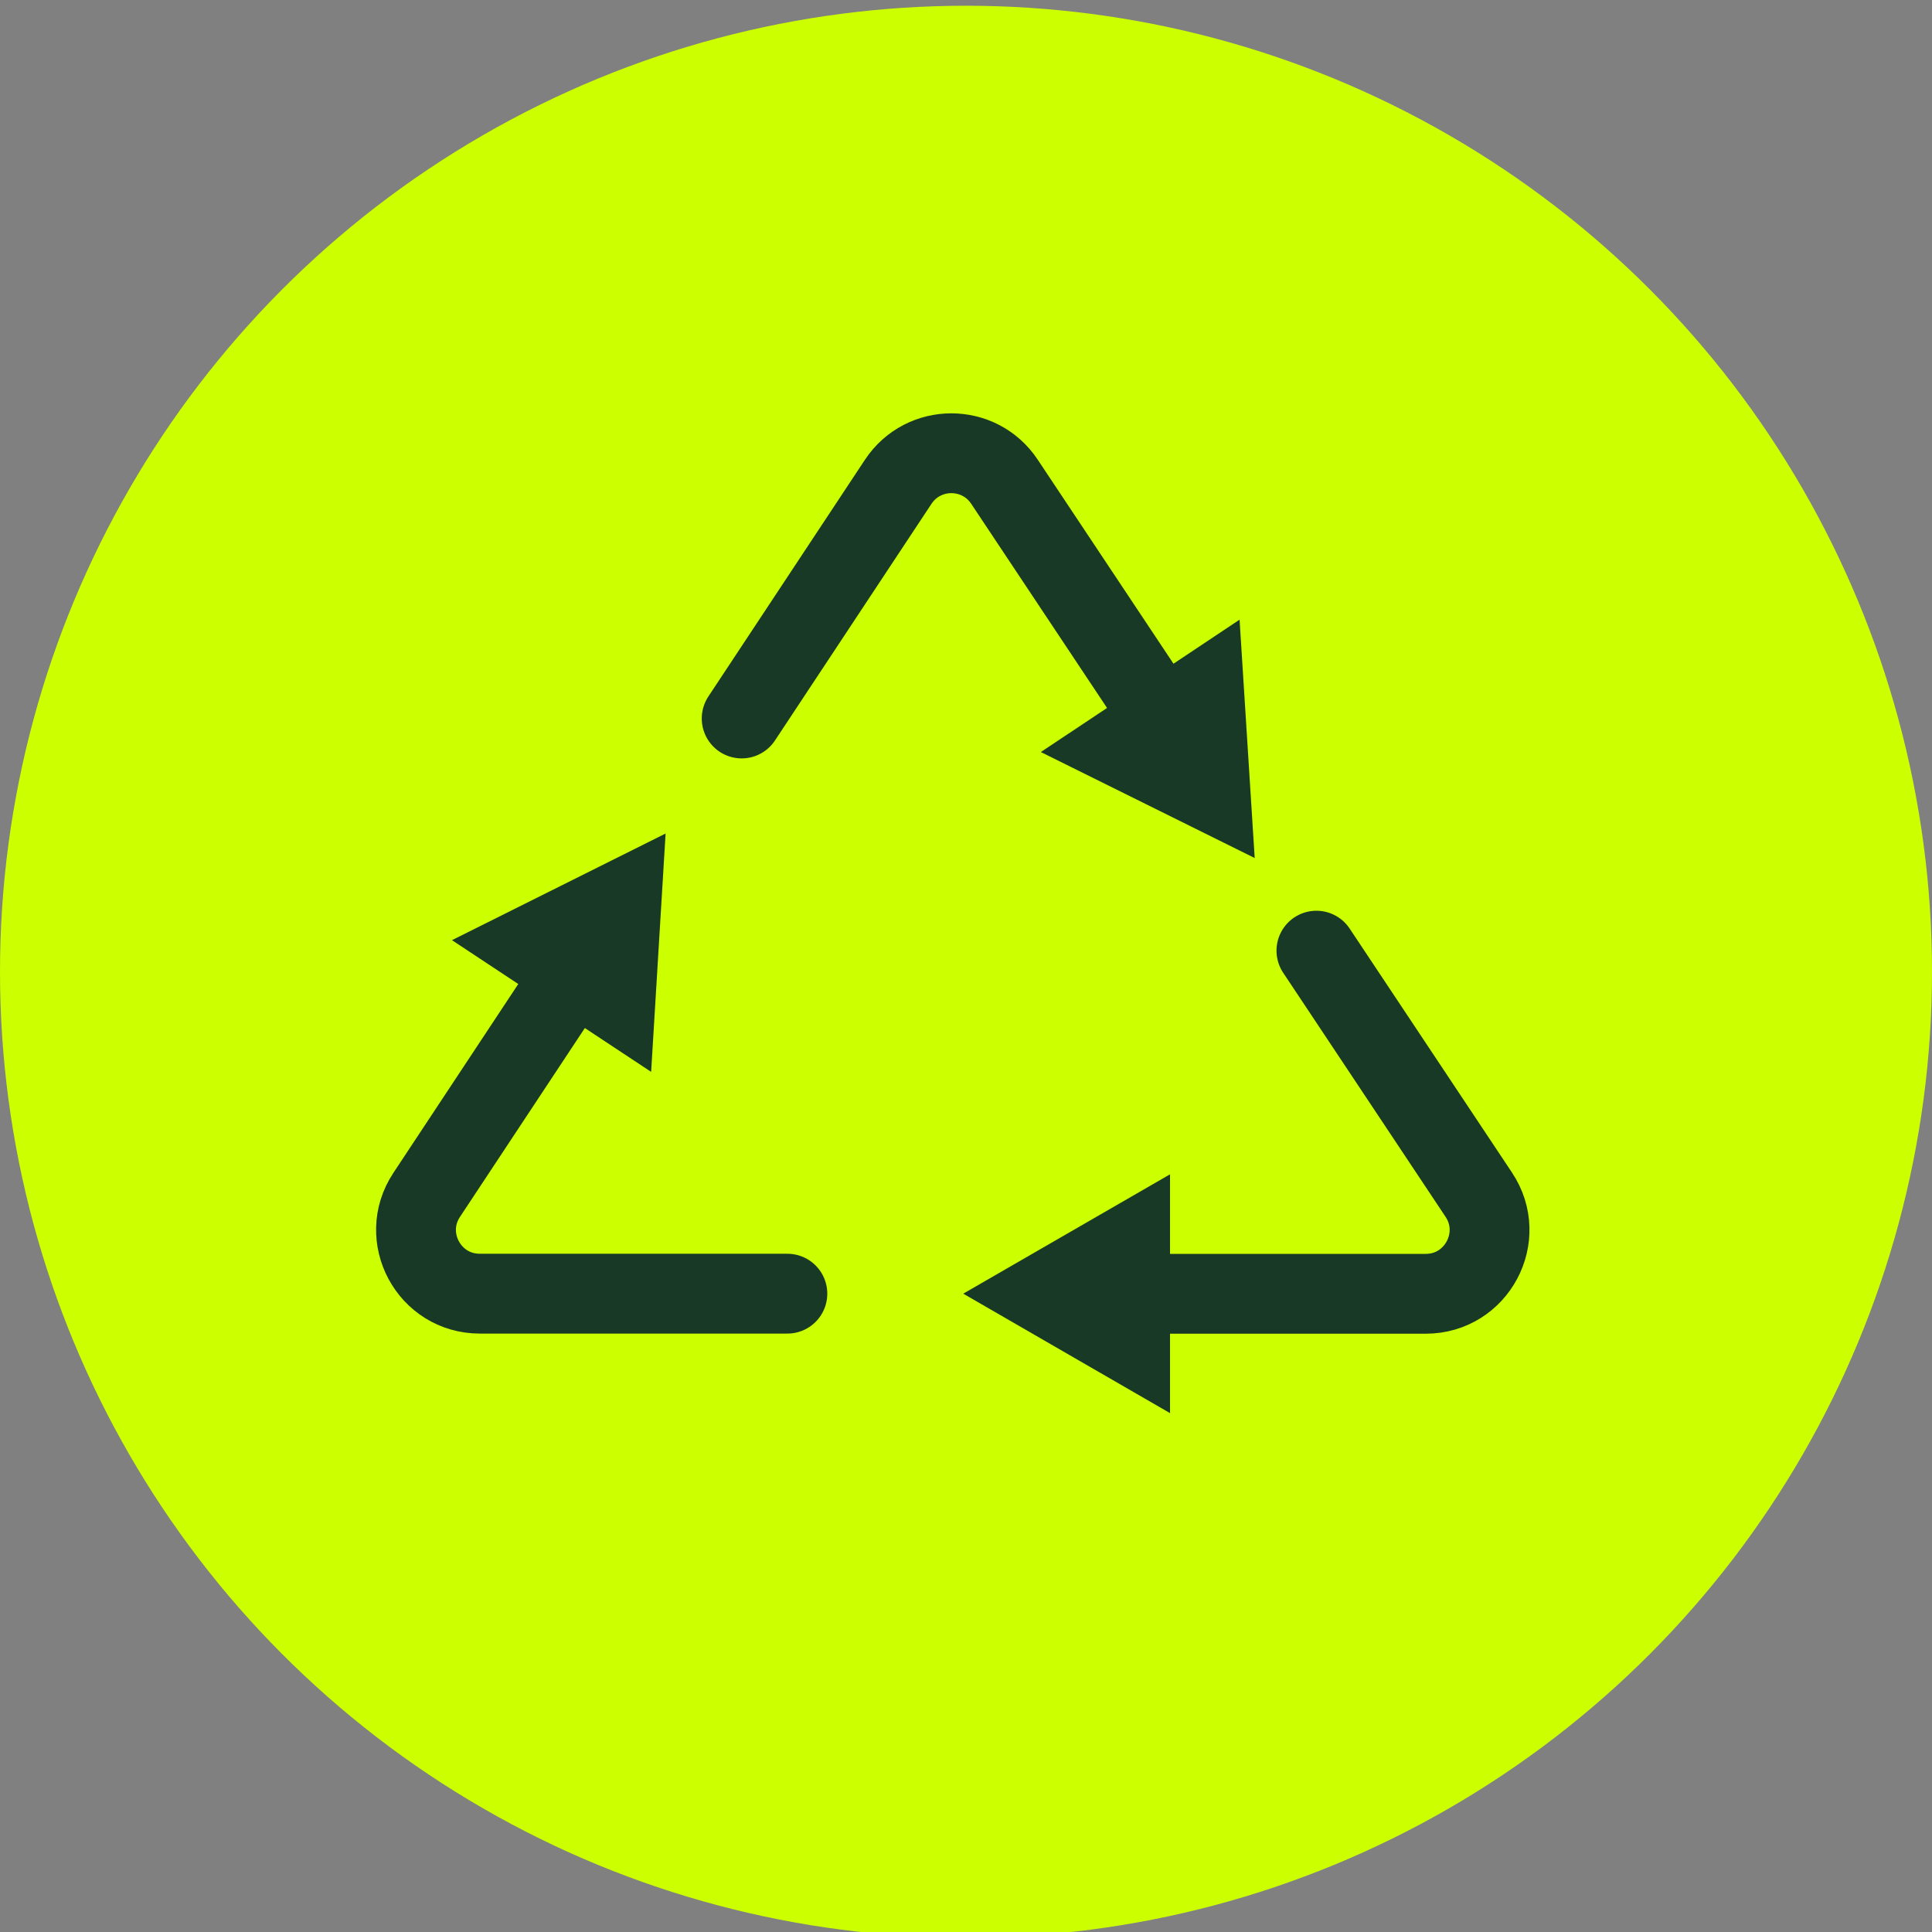
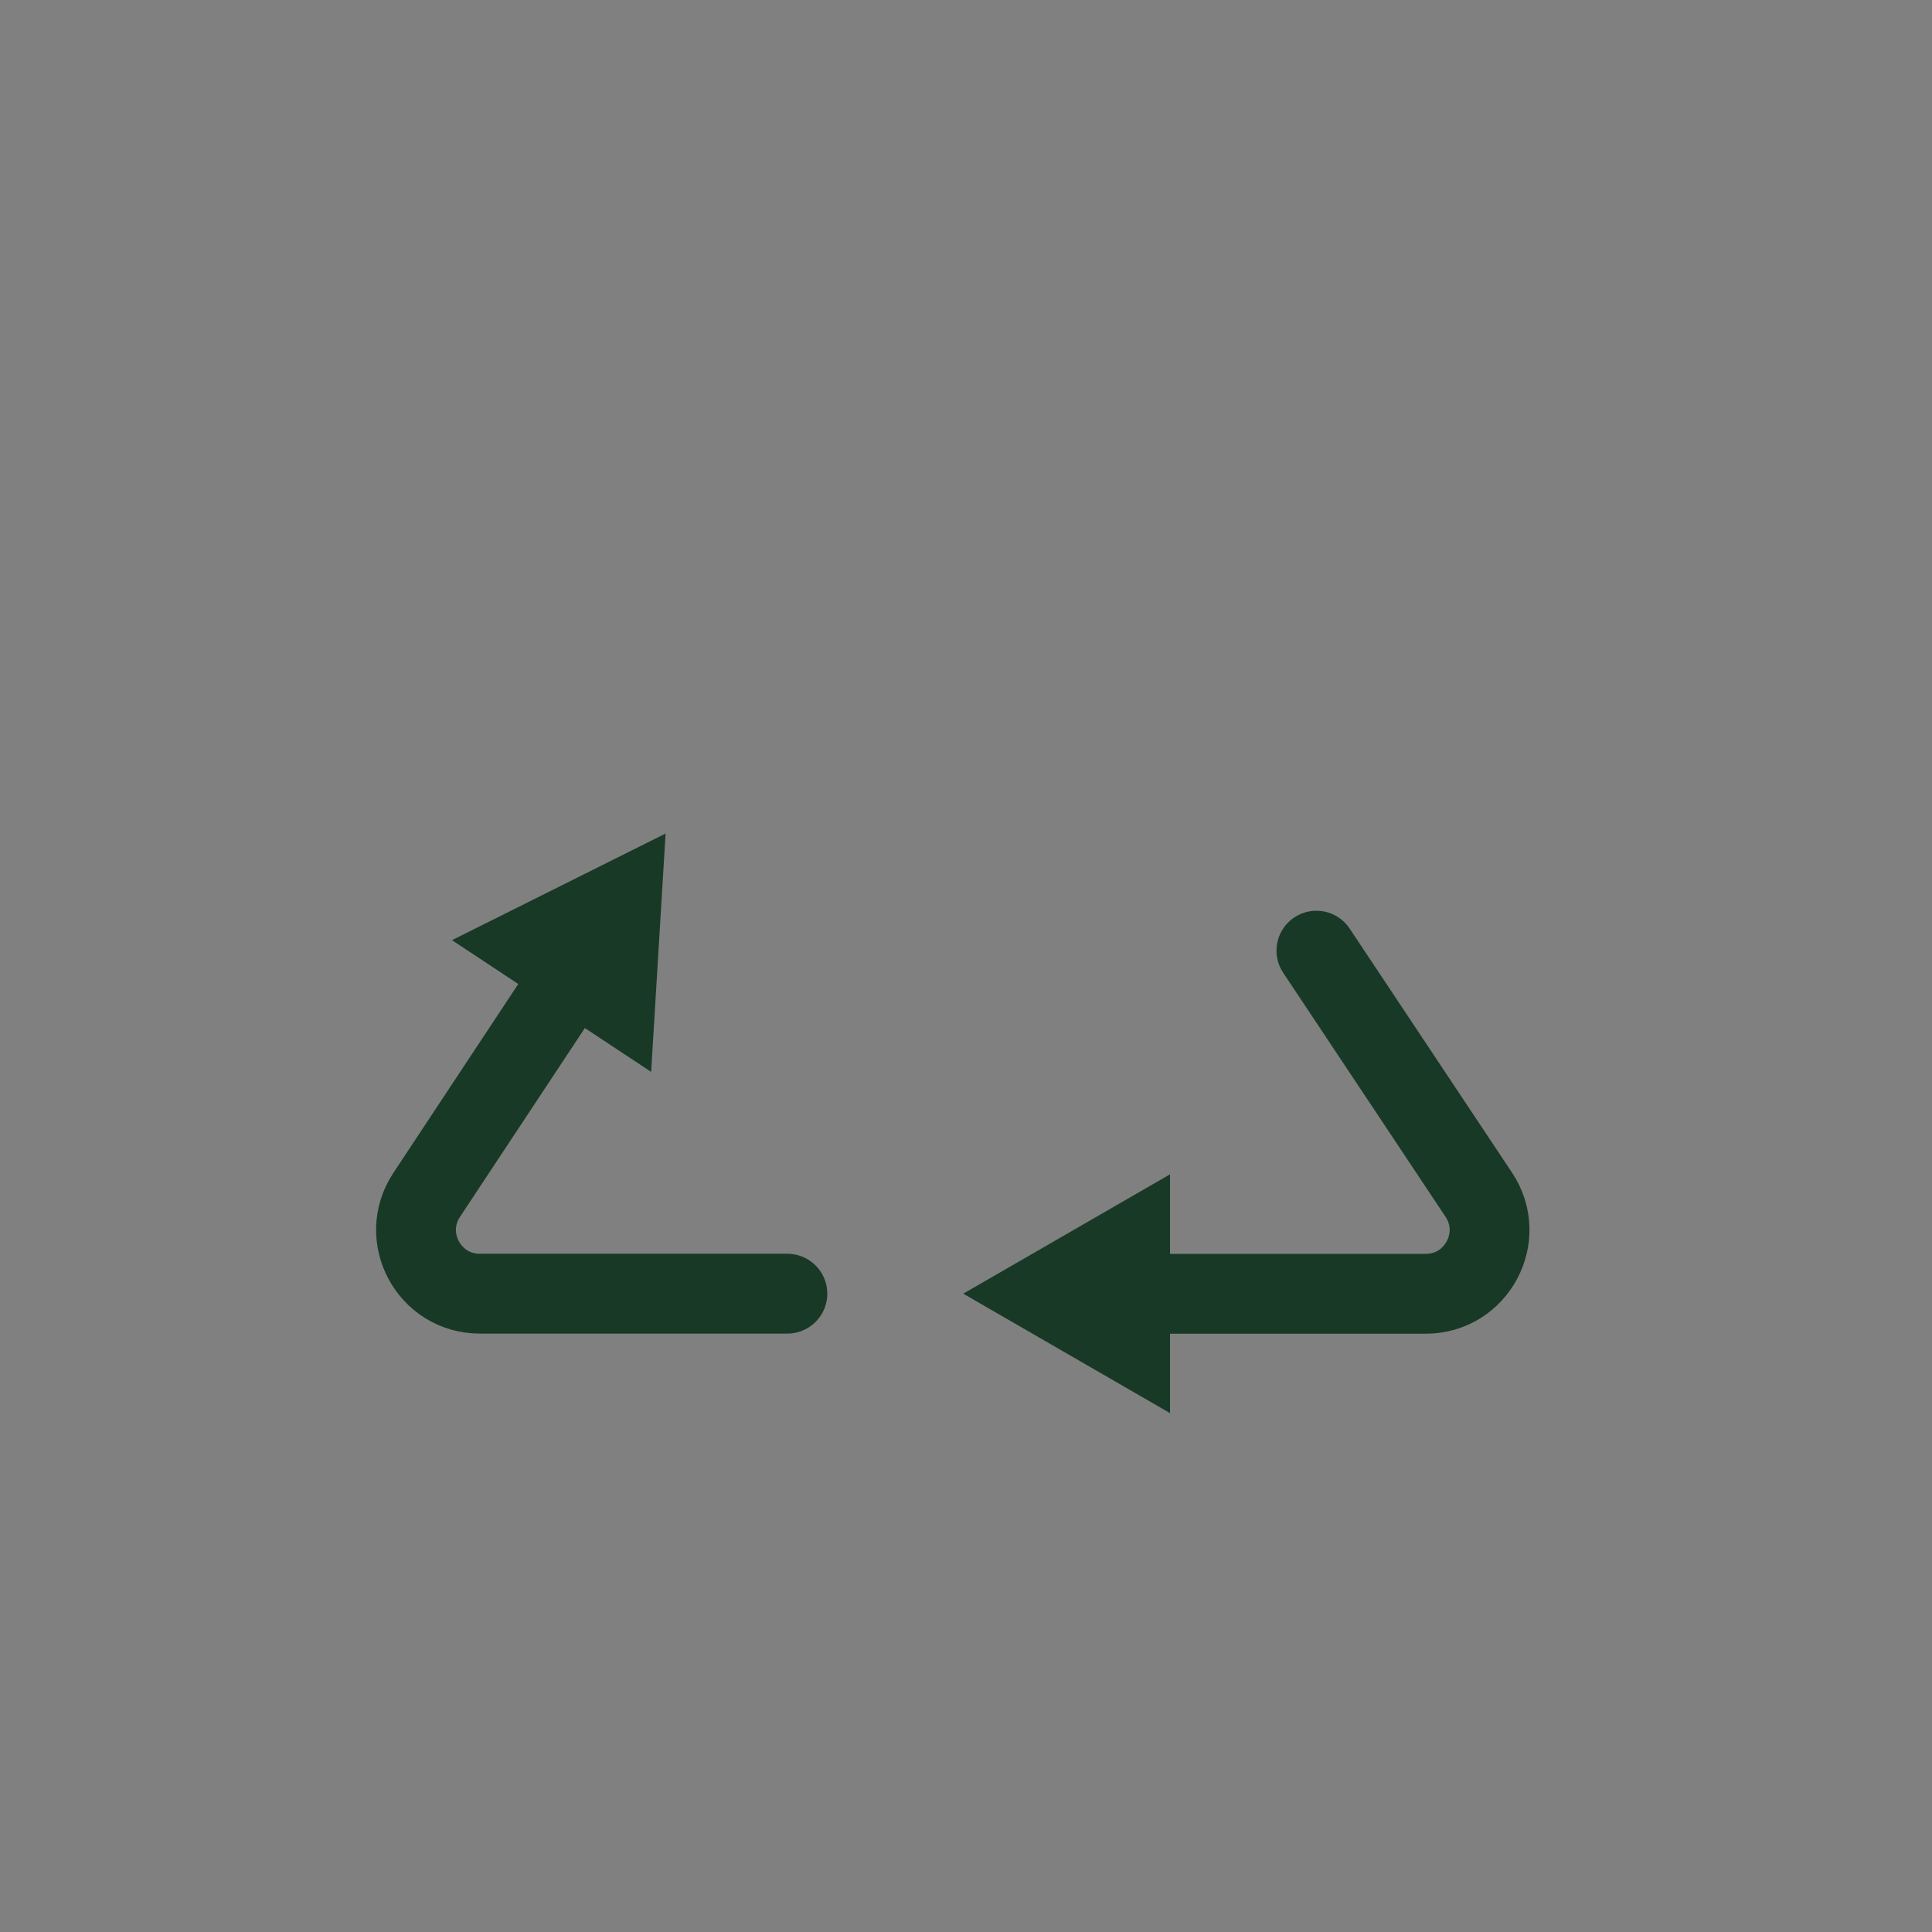
<svg xmlns="http://www.w3.org/2000/svg" id="Layer_1" data-name="Layer 1" viewBox="0 0 175 175">
  <rect x="0" y="0" width="175" height="175" fill="#808080" stroke="none" />
  <defs>
    <style> .cls-1 { fill: none; stroke: #183926; stroke-linecap: round; stroke-linejoin: round; stroke-width: 7.23px; } .cls-2 { fill: #183926; } .cls-3 { fill: #cf0; } </style>
  </defs>
-   <circle class="cls-3" cx="87.5" cy="88.02" r="87.5" />
  <g>
    <g>
-       <path class="cls-1" d="M67.18,65.08l14.18-21.44c2.28-3.44,7.33-3.45,9.62-.01l14.06,21.13" />
-       <polygon class="cls-2" points="94.28 68.12 113.65 77.72 112.28 56.13 94.28 68.12" />
-     </g>
+       </g>
    <g>
      <path class="cls-1" d="M71.32,117.18h-27.86c-4.6,0-7.35-5.12-4.81-8.95l13.06-19.75" />
      <polygon class="cls-2" points="58.98 97.09 60.29 75.5 40.94 85.16 58.98 97.09" />
    </g>
    <g>
      <path class="cls-1" d="M119.24,86.11l14.71,22.11c2.55,3.83-.2,8.97-4.8,8.97h-26.33" />
      <polygon class="cls-2" points="105.98 106.37 87.25 117.18 105.98 128 105.98 106.37" />
    </g>
  </g>
</svg>